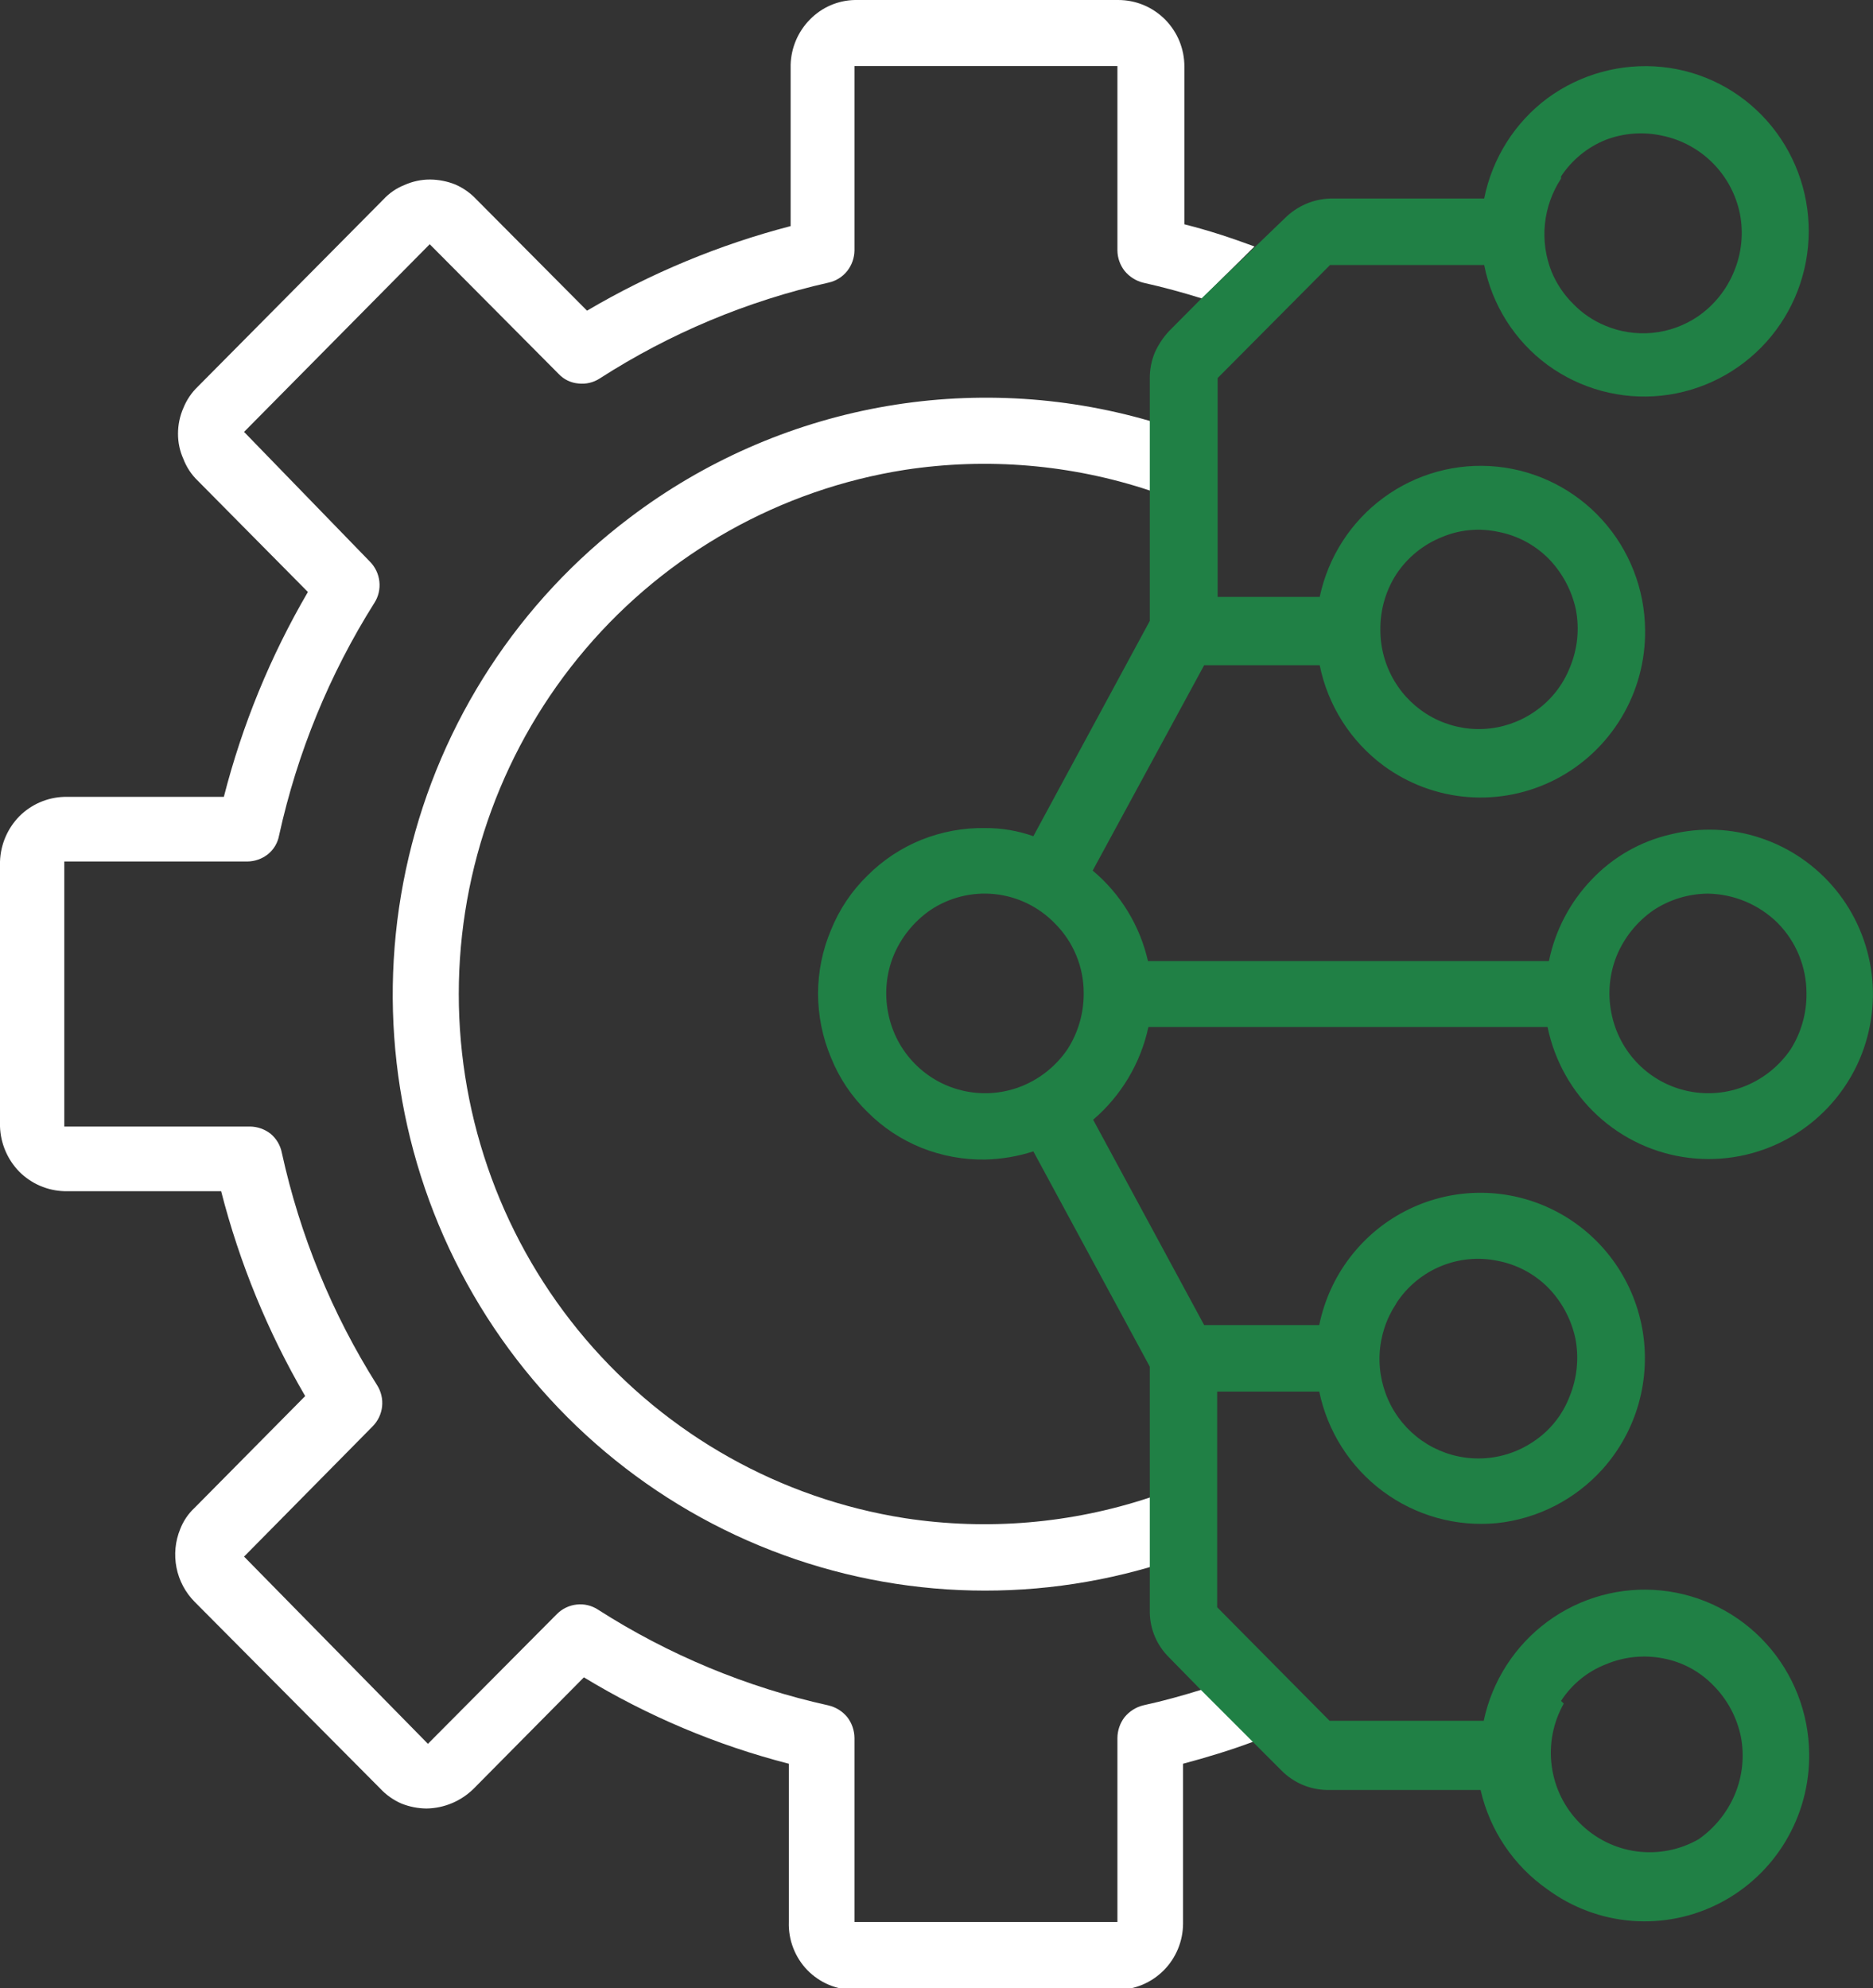
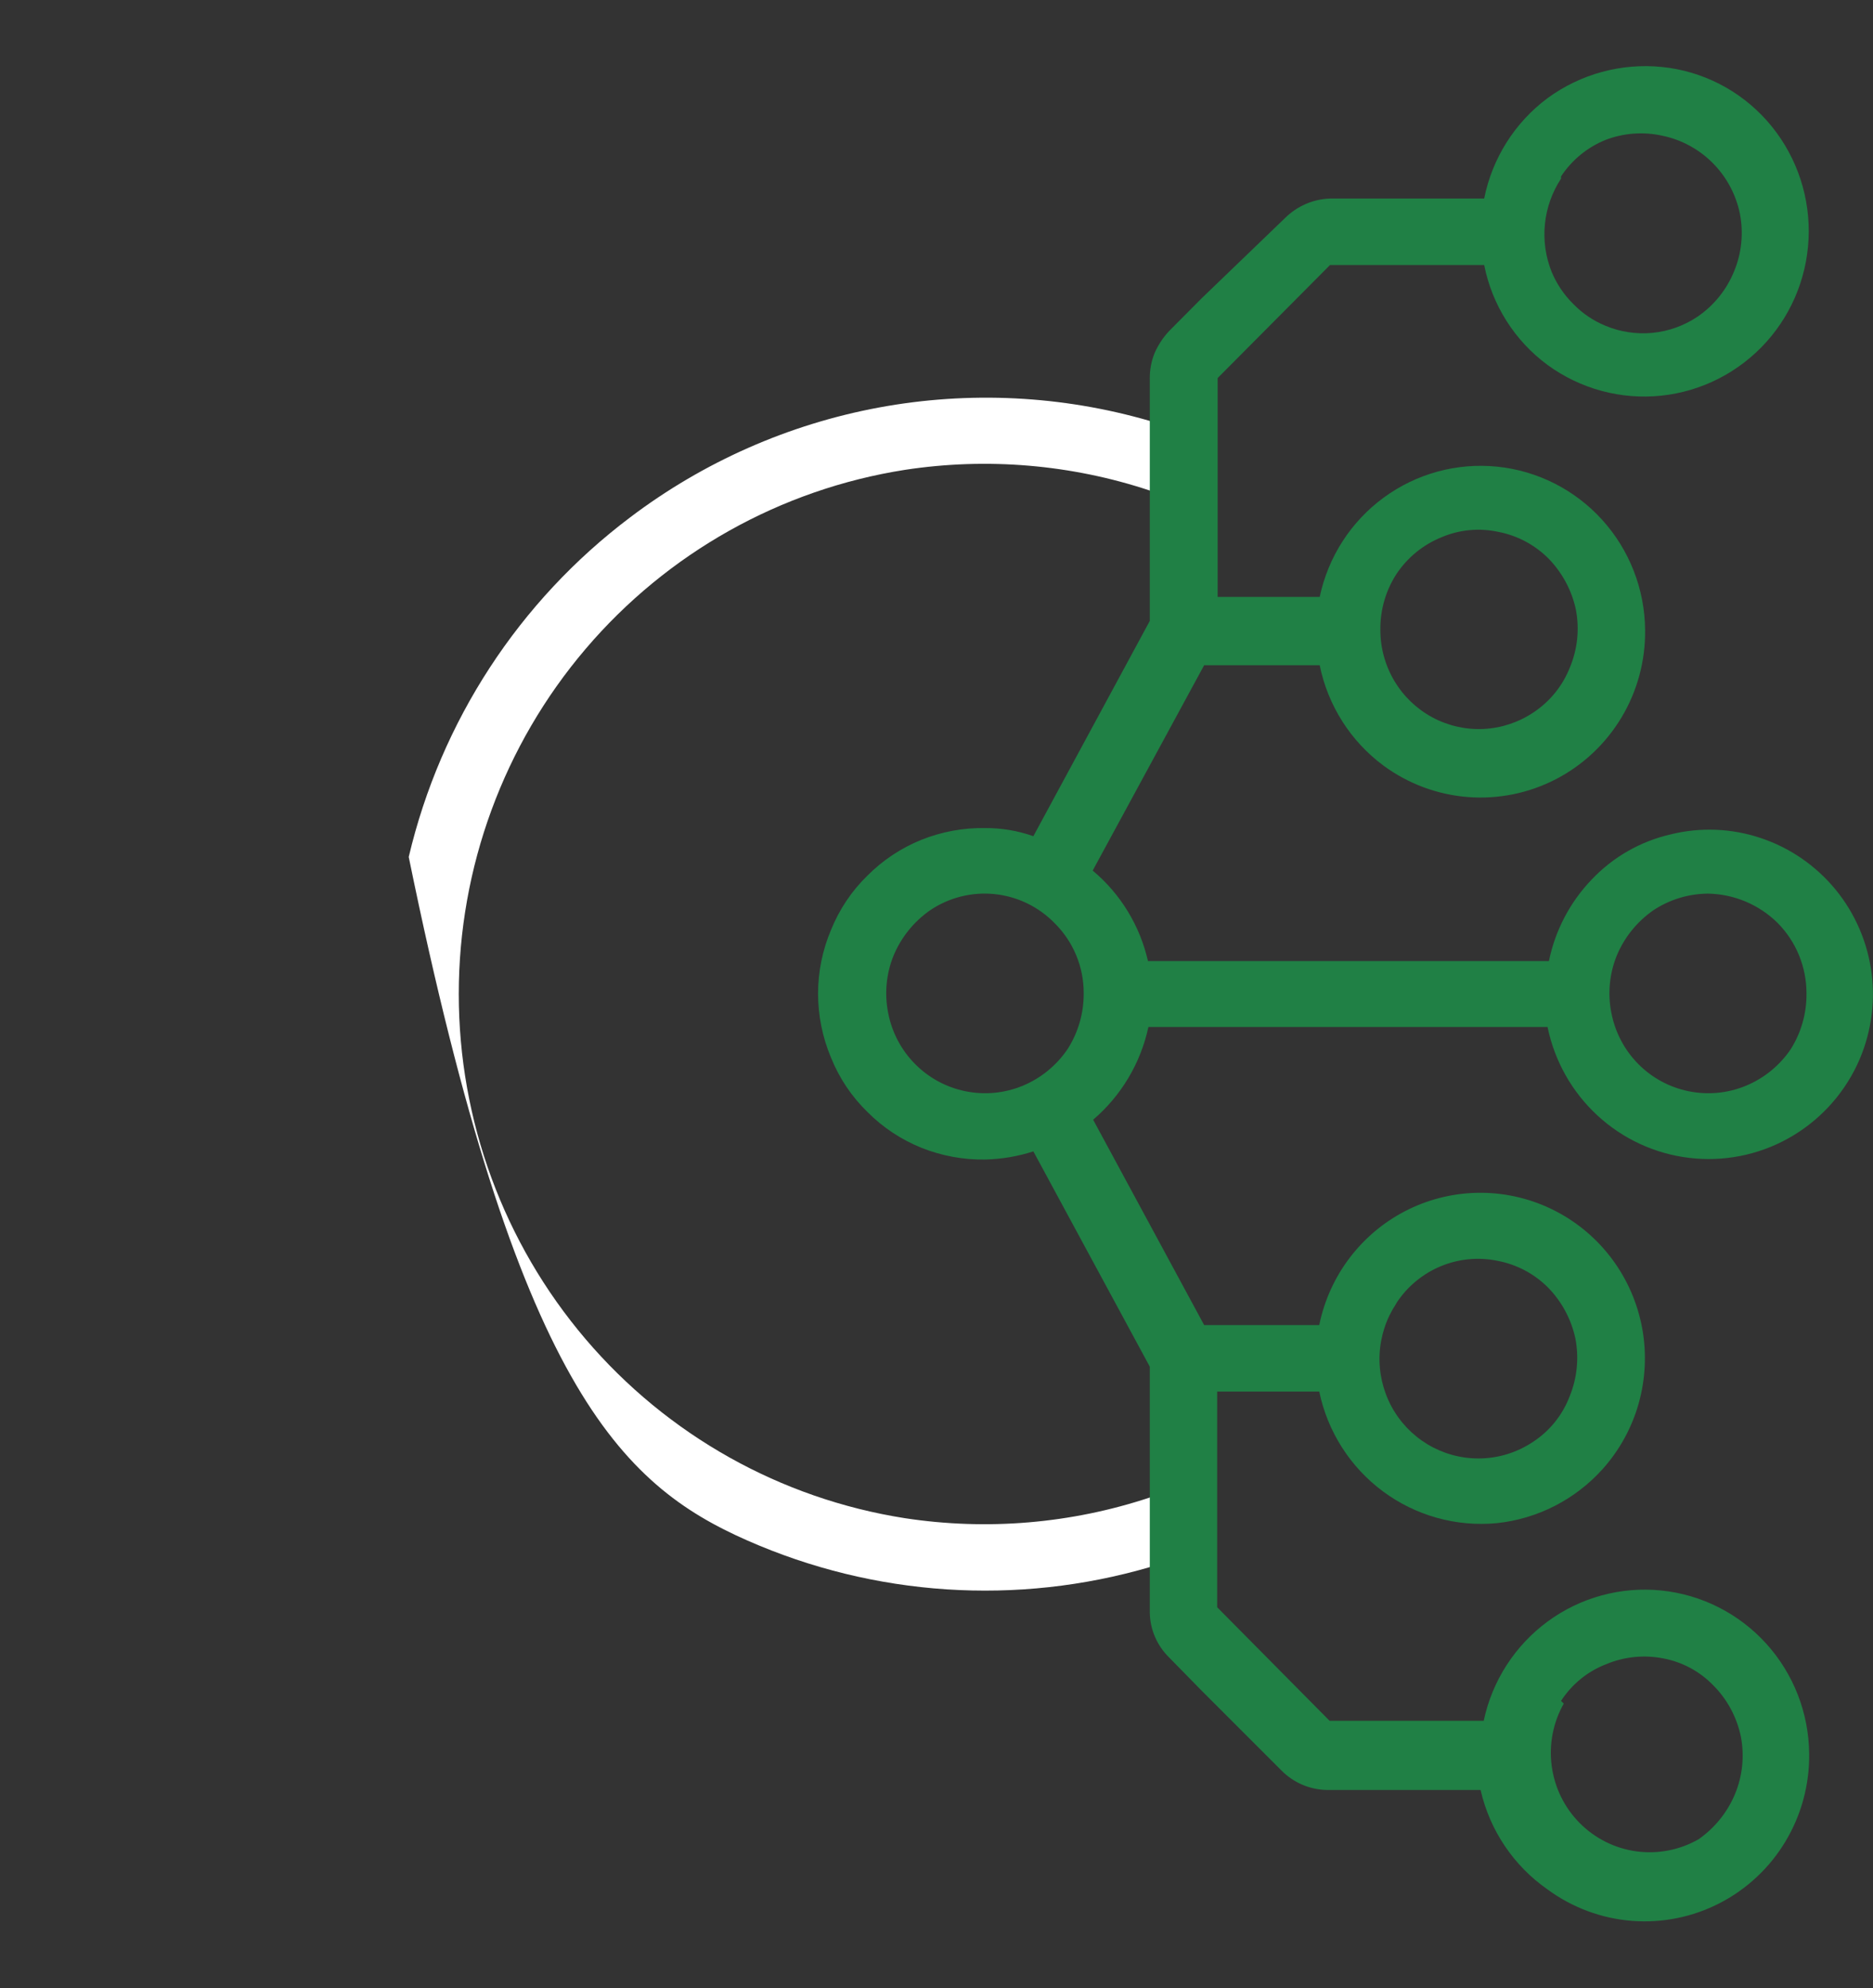
<svg xmlns="http://www.w3.org/2000/svg" width="49" height="52" viewBox="0 0 49 52" fill="none">
  <rect x="0" y="0" width="49" height="52" fill="#333333" stroke="none" />
  <g clip-path="url(#clip0_881_2817)">
-     <path d="M30.091 39.166C28.024 39.853 25.824 40.039 23.671 39.71C20.42 39.2 17.458 37.538 15.318 35.024C13.178 32.51 12.002 29.31 12.002 26C12.002 22.691 13.178 19.49 15.318 16.976C17.458 14.462 20.42 12.8 23.671 12.29C25.824 11.961 28.024 12.147 30.091 12.834V11.013C27.785 10.343 25.355 10.222 22.994 10.659C20.633 11.097 18.405 12.08 16.486 13.532C13.581 15.72 11.53 18.863 10.693 22.415C9.855 25.968 10.283 29.703 11.902 32.97C13.521 36.237 16.229 38.829 19.552 40.294C22.877 41.759 26.606 42.005 30.091 40.987" fill="white" />
-     <path d="M31.444 44.193C30.95 44.347 30.444 44.489 29.903 44.607C29.714 44.655 29.545 44.763 29.421 44.914C29.301 45.07 29.235 45.261 29.233 45.459V50.273H22.354V45.459C22.352 45.261 22.286 45.07 22.166 44.914C22.039 44.76 21.866 44.652 21.672 44.607C19.531 44.133 17.489 43.284 15.639 42.099C15.476 41.993 15.28 41.947 15.087 41.969C14.891 41.99 14.709 42.078 14.569 42.218L11.195 45.612L6.385 40.715L9.748 37.309C9.887 37.169 9.974 36.987 9.996 36.791C10.017 36.595 9.971 36.398 9.866 36.232C8.688 34.367 7.845 32.309 7.373 30.152C7.335 29.957 7.231 29.782 7.079 29.655C6.924 29.534 6.734 29.468 6.538 29.466H1.682V22.534H6.467C6.664 22.532 6.854 22.466 7.008 22.345C7.163 22.22 7.267 22.044 7.302 21.848C7.776 19.691 8.619 17.634 9.795 15.768C9.901 15.603 9.946 15.407 9.925 15.212C9.904 15.015 9.817 14.831 9.678 14.691L6.385 11.297L11.242 6.388L14.617 9.783C14.752 9.927 14.937 10.015 15.134 10.031C15.328 10.053 15.523 10.007 15.687 9.901C17.521 8.721 19.547 7.872 21.672 7.393C21.867 7.352 22.042 7.243 22.166 7.086C22.285 6.933 22.351 6.747 22.354 6.553V1.727H29.233V6.553C29.236 6.747 29.302 6.933 29.421 7.086C29.545 7.237 29.714 7.345 29.903 7.393C30.432 7.511 30.95 7.653 31.444 7.807L32.819 6.447C32.208 6.222 31.644 6.033 30.985 5.867V1.739C30.985 1.51 30.94 1.284 30.854 1.073C30.767 0.862 30.639 0.671 30.479 0.509C30.318 0.348 30.128 0.22 29.918 0.132C29.708 0.045 29.483 0 29.256 0H22.366C21.923 0.008 21.5 0.191 21.19 0.509C20.878 0.824 20.697 1.247 20.684 1.692V5.914C18.815 6.4 17.023 7.145 15.357 8.126L12.465 5.217C12.309 5.05 12.12 4.917 11.912 4.826C11.702 4.742 11.479 4.698 11.253 4.696C11.023 4.695 10.794 4.744 10.583 4.838C10.373 4.921 10.184 5.05 10.03 5.217L5.174 10.114C5.011 10.27 4.883 10.46 4.798 10.67C4.705 10.882 4.657 11.112 4.657 11.344C4.656 11.572 4.704 11.798 4.798 12.006C4.88 12.221 5.008 12.415 5.174 12.574L8.055 15.484C7.077 17.158 6.337 18.962 5.856 20.843H1.682C1.24 20.856 0.819 21.038 0.506 21.351C0.196 21.668 0.015 22.09 0 22.534V29.466C0.015 29.91 0.196 30.332 0.506 30.649C0.819 30.962 1.24 31.144 1.682 31.157H5.785C6.267 33.038 7.007 34.842 7.984 36.516L5.092 39.438C4.926 39.592 4.797 39.782 4.715 39.994C4.584 40.313 4.55 40.664 4.617 41.003C4.684 41.342 4.849 41.653 5.092 41.898L9.948 46.783C10.104 46.95 10.292 47.083 10.501 47.174C10.71 47.258 10.934 47.302 11.159 47.304C11.622 47.297 12.064 47.11 12.394 46.783L15.275 43.873C16.943 44.886 18.75 45.648 20.637 46.133V50.273C20.629 50.504 20.668 50.734 20.751 50.95C20.834 51.166 20.959 51.363 21.119 51.529C21.28 51.694 21.472 51.826 21.684 51.915C21.896 52.004 22.124 52.049 22.354 52.047H29.233C29.687 52.044 30.122 51.861 30.444 51.538C30.765 51.215 30.947 50.777 30.95 50.32V46.133C31.573 45.967 32.196 45.778 32.796 45.553" fill="white" />
+     <path d="M30.091 39.166C28.024 39.853 25.824 40.039 23.671 39.71C20.42 39.2 17.458 37.538 15.318 35.024C13.178 32.51 12.002 29.31 12.002 26C12.002 22.691 13.178 19.49 15.318 16.976C17.458 14.462 20.42 12.8 23.671 12.29C25.824 11.961 28.024 12.147 30.091 12.834V11.013C27.785 10.343 25.355 10.222 22.994 10.659C20.633 11.097 18.405 12.08 16.486 13.532C13.581 15.72 11.53 18.863 10.693 22.415C13.521 36.237 16.229 38.829 19.552 40.294C22.877 41.759 26.606 42.005 30.091 40.987" fill="white" />
    <path d="M48.965 25.468C48.863 24.661 48.537 23.899 48.023 23.271C47.508 22.643 46.828 22.174 46.06 21.919C45.301 21.665 44.485 21.632 43.708 21.824C42.918 22.005 42.198 22.416 41.639 23.007C41.074 23.596 40.686 24.335 40.522 25.137H30.032C29.821 24.21 29.313 23.379 28.586 22.771L31.502 17.4H34.525C34.739 18.453 35.334 19.389 36.194 20.026C36.84 20.501 37.603 20.785 38.401 20.848C39.197 20.91 39.996 20.748 40.706 20.38C41.417 20.011 42.011 19.451 42.423 18.762C42.835 18.073 43.048 17.282 43.038 16.478C43.029 15.411 42.629 14.385 41.915 13.597C41.2 12.808 40.221 12.313 39.166 12.206C38.111 12.099 37.054 12.388 36.197 13.017C35.34 13.646 34.745 14.571 34.525 15.614H31.855V9.889L34.795 6.932H38.828C39.036 7.981 39.627 8.914 40.486 9.546C41.346 10.174 42.405 10.46 43.462 10.349C44.518 10.238 45.496 9.738 46.209 8.946C46.921 8.153 47.316 7.124 47.319 6.055C47.322 4.987 46.932 3.955 46.225 3.158C45.515 2.359 44.533 1.857 43.473 1.751C42.412 1.645 41.349 1.936 40.486 2.567C39.629 3.205 39.038 4.141 38.828 5.193H34.795C34.353 5.208 33.934 5.39 33.619 5.702L31.432 7.807L30.585 8.659C30.429 8.826 30.302 9.018 30.209 9.227C30.123 9.437 30.079 9.662 30.08 9.889V16.241L27.034 21.872C26.63 21.729 26.204 21.657 25.776 21.659C25.204 21.649 24.637 21.754 24.106 21.966C23.578 22.179 23.098 22.497 22.695 22.901C22.282 23.302 21.958 23.785 21.742 24.32C21.518 24.847 21.402 25.415 21.401 25.988C21.402 26.565 21.518 27.137 21.742 27.668C21.958 28.203 22.282 28.686 22.695 29.087C23.098 29.492 23.578 29.809 24.106 30.022C24.637 30.234 25.204 30.339 25.776 30.329C26.203 30.319 26.627 30.247 27.034 30.116L30.08 35.747V40.987V42.17C30.082 42.391 30.128 42.609 30.215 42.812C30.302 43.015 30.428 43.199 30.585 43.353L31.432 44.217L33.525 46.31C33.837 46.626 34.258 46.808 34.701 46.819H38.734C38.975 47.876 39.6 48.804 40.486 49.421C41.132 49.896 41.896 50.18 42.693 50.243C43.489 50.305 44.288 50.143 44.998 49.775C45.709 49.406 46.304 48.846 46.715 48.157C47.127 47.468 47.34 46.677 47.33 45.873C47.321 44.806 46.921 43.78 46.207 42.992C45.492 42.203 44.513 41.708 43.458 41.601C42.403 41.494 41.346 41.783 40.489 42.412C39.633 43.041 39.037 43.965 38.816 45.009H34.783L31.843 42.04V36.398H34.513C34.731 37.446 35.325 38.376 36.182 39.011C37.039 39.646 38.098 39.941 39.158 39.84C40.219 39.729 41.203 39.227 41.921 38.432C42.365 37.938 42.69 37.348 42.87 36.708C43.05 36.067 43.081 35.393 42.961 34.739C42.84 34.084 42.571 33.466 42.174 32.933C41.777 32.4 41.264 31.967 40.673 31.666C40.083 31.365 39.431 31.205 38.769 31.199C38.107 31.193 37.453 31.34 36.857 31.63C36.261 31.919 35.74 32.343 35.333 32.869C34.926 33.394 34.646 34.007 34.513 34.659H31.502L28.598 29.288C29.331 28.662 29.84 27.809 30.044 26.863H40.486C40.669 27.752 41.124 28.56 41.788 29.174C42.452 29.788 43.291 30.177 44.186 30.285C45.082 30.394 45.988 30.217 46.778 29.779C47.568 29.341 48.201 28.665 48.588 27.845C48.935 27.105 49.066 26.28 48.965 25.468ZM36.535 15.011C36.823 14.58 37.233 14.246 37.711 14.053C38.179 13.853 38.696 13.804 39.193 13.911C39.697 14.006 40.16 14.254 40.522 14.621C40.875 14.987 41.12 15.446 41.227 15.945C41.324 16.45 41.271 16.973 41.074 17.448C40.886 17.931 40.553 18.345 40.122 18.631C39.733 18.893 39.281 19.044 38.814 19.067C38.346 19.09 37.882 18.984 37.469 18.762C37.057 18.539 36.713 18.208 36.474 17.803C36.235 17.399 36.109 16.936 36.112 16.466C36.107 15.95 36.254 15.443 36.535 15.011ZM40.839 4.613C41.125 4.181 41.535 3.846 42.015 3.655C42.484 3.478 42.995 3.441 43.485 3.549C43.986 3.652 44.446 3.901 44.808 4.265C45.169 4.628 45.417 5.091 45.519 5.595C45.616 6.1 45.563 6.623 45.366 7.097C45.171 7.577 44.84 7.988 44.414 8.28C44.061 8.518 43.655 8.665 43.232 8.706C42.809 8.747 42.383 8.682 41.992 8.517C41.678 8.387 41.394 8.194 41.157 7.949C40.915 7.71 40.723 7.424 40.592 7.109C40.434 6.713 40.374 6.285 40.417 5.86C40.46 5.436 40.605 5.028 40.839 4.672V4.613ZM40.839 44.489C41.121 44.053 41.533 43.718 42.015 43.531C42.487 43.333 43.006 43.279 43.508 43.377C44.01 43.47 44.47 43.718 44.825 44.086C45.189 44.452 45.438 44.917 45.543 45.423C45.64 45.928 45.587 46.451 45.39 46.925C45.191 47.403 44.86 47.813 44.437 48.108C43.945 48.39 43.374 48.501 42.812 48.425C42.251 48.349 41.73 48.089 41.329 47.686C40.928 47.283 40.67 46.759 40.595 46.194C40.519 45.629 40.63 45.055 40.91 44.56L40.839 44.489ZM36.535 34.079C36.816 33.651 37.219 33.317 37.69 33.121C38.162 32.925 38.681 32.875 39.181 32.979C39.685 33.075 40.149 33.322 40.51 33.689C40.864 34.055 41.108 34.514 41.215 35.014C41.312 35.523 41.259 36.049 41.062 36.528C40.877 37.013 40.543 37.427 40.11 37.711C39.686 37.996 39.186 38.149 38.675 38.148C38.207 38.148 37.748 38.02 37.346 37.778C36.945 37.536 36.616 37.189 36.395 36.774C36.175 36.358 36.07 35.891 36.092 35.42C36.115 34.95 36.264 34.495 36.523 34.103L36.535 34.079ZM27.928 27.443C27.637 27.871 27.229 28.204 26.752 28.401C26.279 28.596 25.759 28.645 25.258 28.543C24.758 28.442 24.298 28.194 23.938 27.829C23.577 27.465 23.333 27.001 23.236 26.497C23.135 25.993 23.184 25.47 23.377 24.994C23.576 24.517 23.907 24.107 24.329 23.812C24.826 23.476 25.423 23.326 26.017 23.386C26.612 23.447 27.167 23.714 27.587 24.143C27.829 24.382 28.022 24.667 28.153 24.982C28.285 25.297 28.352 25.635 28.351 25.976C28.355 26.496 28.208 27.006 27.928 27.443ZM46.848 27.443C46.558 27.871 46.149 28.204 45.672 28.401C45.199 28.596 44.679 28.645 44.179 28.543C43.678 28.442 43.218 28.194 42.858 27.829C42.498 27.465 42.254 27.001 42.156 26.497C42.055 25.993 42.104 25.47 42.297 24.994C42.496 24.517 42.827 24.107 43.25 23.812C43.676 23.529 44.174 23.377 44.684 23.374C45.367 23.386 46.02 23.661 46.507 24.143C46.989 24.63 47.259 25.289 47.26 25.976C47.267 26.495 47.124 27.005 46.848 27.443Z" fill="#208045" />
  </g>
  <defs>
    <clipPath id="clip0_881_2817">
      <rect width="49" height="52" fill="white" />
    </clipPath>
  </defs>
</svg>